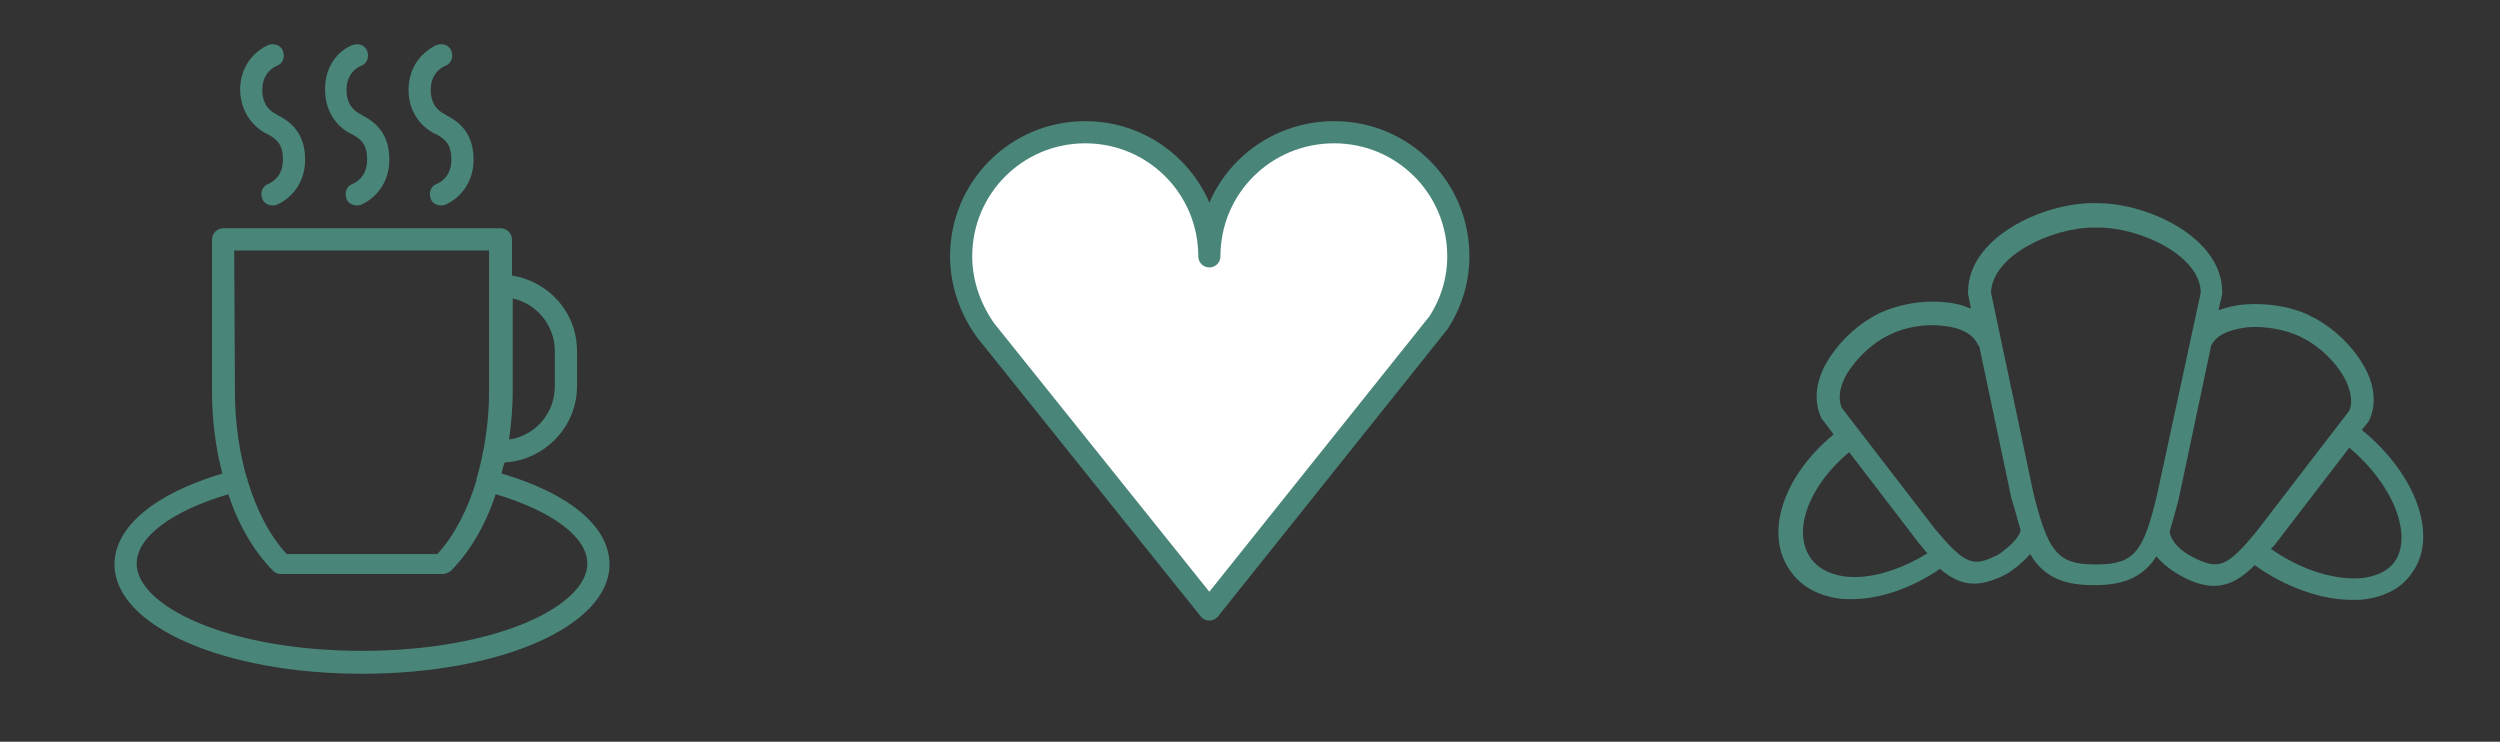
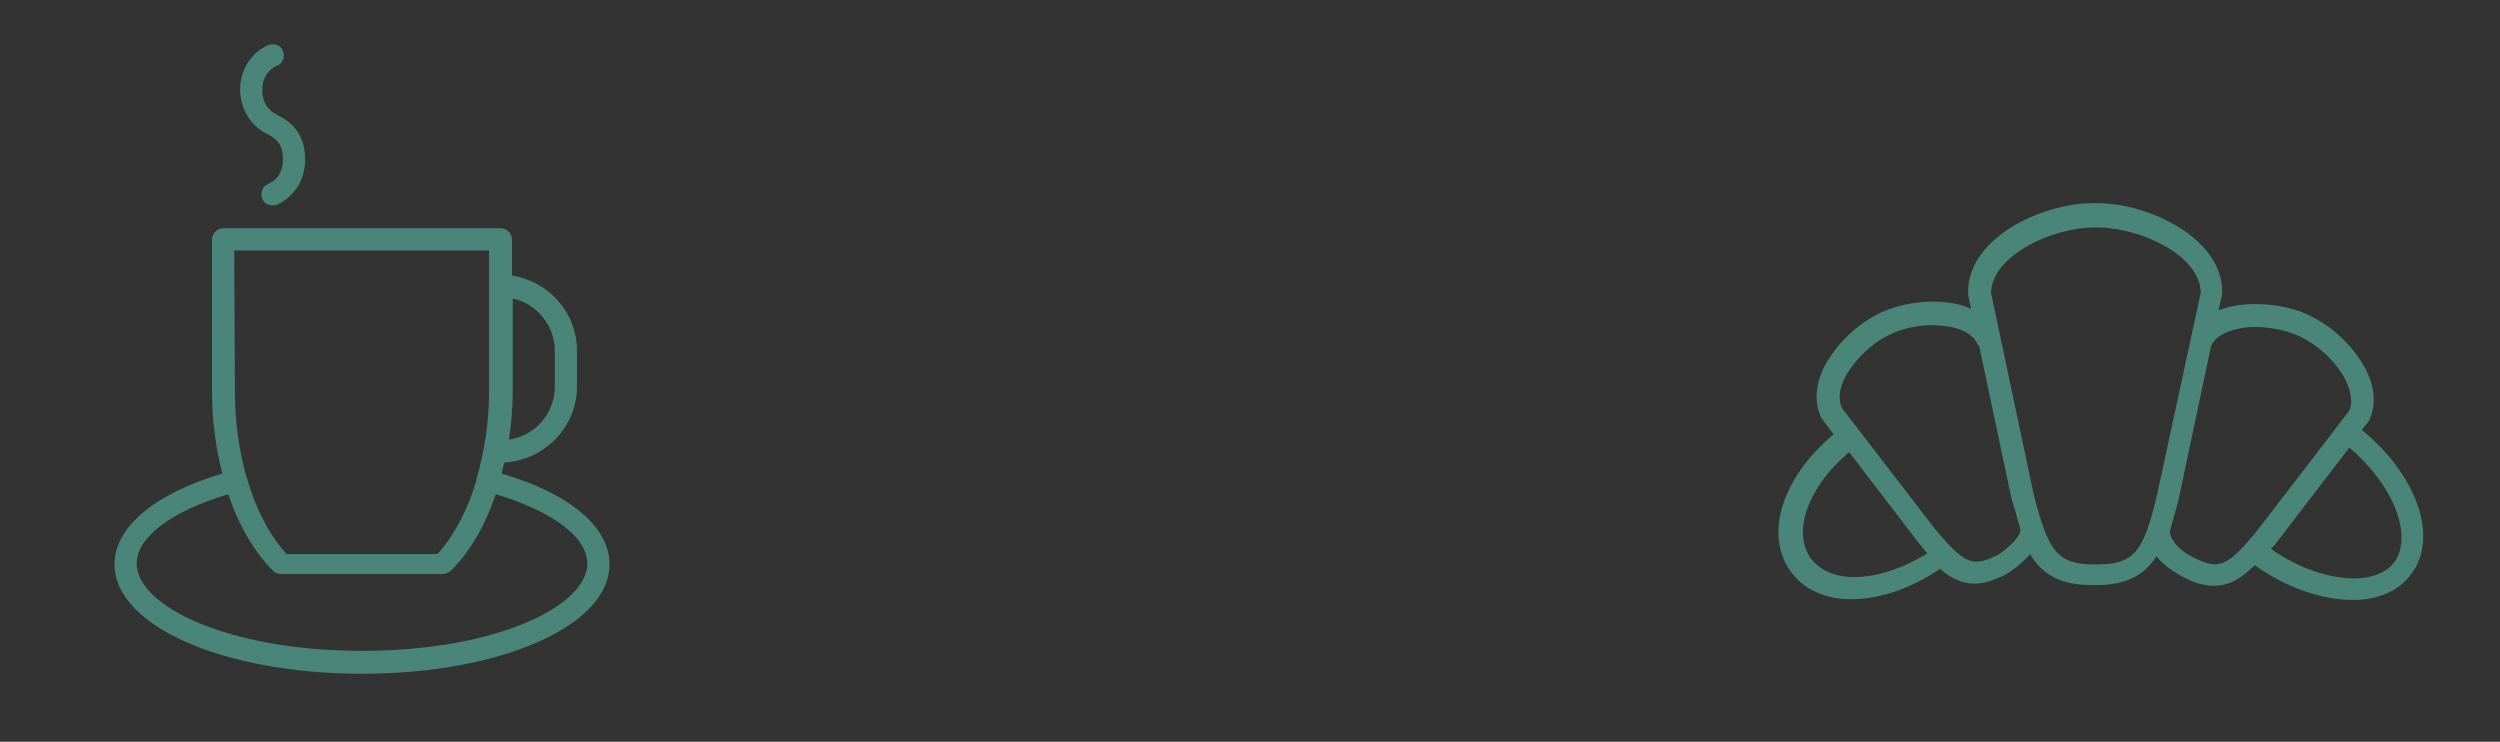
<svg xmlns="http://www.w3.org/2000/svg" viewBox="0 0 338.40 100.40" data-guides="{&quot;vertical&quot;:[],&quot;horizontal&quot;:[]}">
  <rect x="0" y="0" width="338.40" height="100.40" fill="#333333" stroke="none" />
  <defs />
  <path fill="#498679" stroke="none" fill-opacity="1" stroke-width="1" stroke-opacity="1" color="rgb(51, 51, 51)" class="st0" id="tSvg86e725b2e8" title="Path 1" d="M67.901 64.099C68.001 63.599 68.101 63.099 68.301 62.599C73.701 62.299 78.101 57.799 78.101 52.299C78.101 50.699 78.101 49.099 78.101 47.499C78.101 42.299 74.301 38.099 69.301 37.299C69.301 35.666 69.301 34.033 69.301 32.4C69.301 31.599 68.601 30.899 67.801 30.899C55.268 30.899 42.734 30.899 30.201 30.899C29.401 30.899 28.701 31.599 28.701 32.4C28.701 39.266 28.701 46.133 28.701 52.999C28.701 56.899 29.201 60.699 30.101 64.099C21.002 66.799 15.502 71.299 15.502 76.399C15.502 84.699 30.201 91.199 49.001 91.199C67.801 91.199 82.501 84.699 82.501 76.399C82.501 71.299 77.101 66.799 67.901 64.099ZM75.101 47.499C75.101 49.099 75.101 50.699 75.101 52.299C75.101 55.999 72.401 58.999 68.901 59.499C69.201 57.399 69.401 55.199 69.401 52.999C69.401 48.799 69.401 44.599 69.401 40.399C72.601 41.099 75.101 43.999 75.101 47.499ZM31.701 33.9C43.201 33.9 54.701 33.9 66.201 33.9C66.201 40.266 66.201 46.633 66.201 52.999C66.201 56.999 65.601 60.899 64.601 64.499C64.601 64.599 64.501 64.699 64.501 64.799C64.501 64.899 64.501 64.899 64.501 64.999C63.301 68.999 61.501 72.499 59.201 74.999C52.401 74.999 45.601 74.999 38.801 74.999C36.501 72.499 34.701 68.999 33.501 64.999C33.501 64.966 33.501 64.932 33.501 64.899C33.501 64.799 33.501 64.799 33.401 64.699C32.401 61.199 31.801 57.199 31.801 53.099C31.768 46.699 31.735 40.299 31.701 33.9C31.701 33.9 31.701 33.9 31.701 33.9ZM49.001 88.099C30.801 88.099 18.502 81.999 18.502 76.299C18.502 72.699 23.201 69.199 30.901 66.899C32.301 71.099 34.401 74.699 37.001 77.299C37.301 77.599 37.701 77.699 38.101 77.699C45.368 77.699 52.634 77.699 59.901 77.699C60.301 77.699 60.701 77.499 61.001 77.299C63.601 74.699 65.701 71.099 67.101 66.899C74.801 69.199 79.501 72.699 79.501 76.299C79.501 81.999 67.201 88.099 49.001 88.099Z" />
  <path fill="#498679" stroke="none" fill-opacity="1" stroke-width="1" stroke-opacity="1" color="rgb(51, 51, 51)" class="st0" id="tSvg679ad58a3e" title="Path 2" d="M36.301 18.2C37.601 18.9 38.301 19.7 38.301 21.6C38.301 23.9 36.801 24.7 36.301 24.9C35.501 25.2 35.201 26.1 35.501 26.9C35.701 27.5 36.301 27.8 36.901 27.8C37.101 27.8 37.301 27.8 37.501 27.7C39.301 26.9 41.301 24.9 41.301 21.6C41.301 17.9 39.201 16.4 37.601 15.6C37.601 15.6 37.501 15.6 37.501 15.5C37.001 15.3 35.501 14.5 35.501 12.2C35.501 9.9 37.001 9.1 37.501 8.9C38.301 8.6 38.601 7.7 38.301 6.9C38.001 6.1 37.101 5.8 36.301 6.1C34.501 6.9 32.501 8.9 32.501 12.2C32.601 15.4 34.501 17.4 36.301 18.2Z" />
-   <path fill="#498679" stroke="none" fill-opacity="1" stroke-width="1" stroke-opacity="1" color="rgb(51, 51, 51)" class="st0" id="tSvgf3375eb5ee" title="Path 3" d="M47.701 18.2C49.001 18.9 49.701 19.7 49.701 21.6C49.701 23.9 48.201 24.7 47.701 24.9C46.901 25.2 46.601 26.1 46.901 26.9C47.101 27.5 47.701 27.8 48.301 27.8C48.501 27.8 48.701 27.8 48.901 27.7C50.701 26.9 52.701 24.9 52.701 21.6C52.701 17.9 50.601 16.4 49.001 15.6C49.001 15.6 48.901 15.6 48.901 15.5C48.401 15.3 46.901 14.5 46.901 12.2C46.901 9.9 48.401 9.1 48.901 8.9C49.701 8.6 50.001 7.7 49.701 6.9C49.401 6.1 48.501 5.8 47.701 6.1C45.901 6.8 44.001 8.8 44.001 12.1C44.001 15.4 45.901 17.4 47.701 18.2Z" />
-   <path fill="#498679" stroke="none" fill-opacity="1" stroke-width="1" stroke-opacity="1" color="rgb(51, 51, 51)" class="st0" id="tSvg13a88a66ed2" title="Path 4" d="M59.101 18.2C60.401 18.9 61.101 19.7 61.101 21.6C61.101 23.9 59.601 24.7 59.101 24.9C58.301 25.2 58.001 26.1 58.301 26.9C58.501 27.5 59.101 27.8 59.701 27.8C59.901 27.8 60.101 27.8 60.301 27.7C62.101 26.9 64.101 24.9 64.101 21.6C64.101 17.9 62.001 16.4 60.401 15.6C60.401 15.6 60.301 15.6 60.301 15.5C59.801 15.3 58.301 14.5 58.301 12.2C58.301 9.9 59.801 9.1 60.301 8.9C61.101 8.6 61.401 7.7 61.101 6.9C60.801 6.1 59.901 5.8 59.101 6.1C57.301 6.9 55.301 8.9 55.301 12.2C55.301 15.3 57.201 17.4 59.101 18.2Z" />
  <path fill="#498679" stroke="none" fill-opacity="1" stroke-width="1" stroke-opacity="1" color="rgb(51, 51, 51)" class="st0" id="tSvg11ff08f3883" title="Path 5" d="M319.697 58.199C319.964 57.866 320.23 57.532 320.497 57.199C320.597 57.099 320.597 56.999 320.697 56.899C321.497 55.199 321.497 53.299 320.797 51.299C319.597 47.999 316.397 44.599 312.997 42.899C312.897 42.899 312.897 42.899 312.797 42.799C312.697 42.799 312.697 42.699 312.597 42.699C310.197 41.499 306.897 40.999 303.997 41.199C302.597 41.299 301.397 41.599 300.297 41.999C300.464 41.266 300.63 40.533 300.797 39.799C300.797 39.699 300.797 39.599 300.797 39.499C300.797 32.2 290.797 27.5 283.897 27.5C283.797 27.5 283.697 27.5 283.597 27.5C283.497 27.5 283.397 27.5 283.297 27.5C276.398 27.5 266.398 32.2 266.398 39.499C266.398 39.599 266.398 39.699 266.398 39.799C266.531 40.466 266.664 41.133 266.798 41.799C265.698 41.299 264.498 40.999 263.098 40.899C260.198 40.599 257.098 41.199 254.598 42.299C254.498 42.299 254.498 42.399 254.398 42.399C254.298 42.399 254.298 42.399 254.198 42.499C251.798 43.699 249.398 45.799 247.798 48.199C245.798 51.099 245.398 54.099 246.498 56.499C246.498 56.599 246.598 56.699 246.698 56.799C247.198 57.466 247.698 58.132 248.198 58.799C241.198 64.599 238.698 72.499 242.498 77.499C243.898 79.399 246.098 80.599 248.798 80.999C249.398 81.099 250.098 81.099 250.698 81.099C254.498 81.099 258.798 79.599 262.598 76.999C263.998 78.199 265.498 78.999 267.198 78.999C268.298 78.999 269.498 78.699 270.998 77.999C271.131 77.932 271.264 77.865 271.398 77.799C271.498 77.799 271.498 77.699 271.598 77.699C272.098 77.399 273.598 76.399 274.798 74.999C276.398 77.699 278.798 79.199 283.197 79.199C283.364 79.199 283.531 79.199 283.697 79.199C287.897 79.199 290.297 77.799 291.897 75.299C292.797 76.399 293.997 77.299 295.497 78.099C295.631 78.165 295.764 78.232 295.897 78.299C297.297 78.999 298.597 79.299 299.697 79.299C301.797 79.299 303.497 78.199 305.197 76.499C309.397 79.499 314.197 81.199 318.397 81.199C319.097 81.199 319.697 81.199 320.297 81.099C322.897 80.699 324.997 79.599 326.297 77.799C330.197 72.899 327.197 64.299 319.697 58.199ZM249.498 77.999C247.598 77.699 246.098 76.899 245.198 75.699C242.498 72.099 244.698 65.899 250.298 61.199C253.465 65.332 256.631 69.466 259.798 73.599C260.198 73.999 260.498 74.499 260.898 74.899C256.998 77.299 252.798 78.499 249.498 77.999ZM273.498 71.699C273.498 72.699 271.698 74.299 270.298 75.199C270.198 75.232 270.098 75.266 269.998 75.299C266.998 76.799 265.798 76.199 261.998 71.699C257.764 66.199 253.531 60.699 249.298 55.199C248.498 53.299 249.598 51.099 250.398 49.999C251.698 48.099 253.698 46.299 255.598 45.399C255.698 45.399 255.698 45.299 255.798 45.299C255.898 45.299 255.898 45.299 255.998 45.199C257.898 44.299 260.598 43.799 262.898 44.099C264.298 44.199 266.798 44.699 267.698 46.599C267.698 46.699 267.798 46.799 267.898 46.799C269.364 53.733 270.831 60.666 272.298 67.599C272.798 69.099 273.098 70.399 273.498 71.699C273.498 71.699 273.498 71.699 273.498 71.699ZM283.897 76.399C283.731 76.399 283.564 76.399 283.397 76.399C278.397 76.399 277.197 74.399 275.298 66.999C273.364 57.866 271.431 48.733 269.498 39.599C269.698 34.499 277.897 30.799 283.397 30.799C283.497 30.799 283.597 30.799 283.697 30.799C283.797 30.799 283.897 30.799 283.997 30.799C289.597 30.799 297.797 34.499 297.897 39.599C295.931 48.699 293.964 57.799 291.997 66.899C290.197 74.499 288.997 76.399 283.897 76.399ZM297.397 75.699C297.264 75.632 297.131 75.566 296.997 75.499C295.097 74.599 293.897 73.299 293.697 71.999C293.697 71.999 293.697 71.899 293.697 71.899C294.097 70.599 294.497 69.099 294.897 67.599C296.364 60.666 297.831 53.733 299.297 46.799C300.197 44.899 302.797 44.499 304.197 44.299C306.497 44.099 309.297 44.599 311.197 45.499C311.297 45.499 311.297 45.499 311.397 45.599C311.497 45.599 311.497 45.699 311.597 45.699C314.297 46.999 316.997 49.799 317.897 52.399C318.297 53.599 318.397 54.699 317.997 55.599C313.797 61.066 309.597 66.532 305.397 71.999C301.597 76.599 300.397 77.099 297.397 75.699ZM324.097 76.099C323.297 77.199 321.897 77.899 320.097 78.199C316.397 78.699 311.497 77.199 307.397 74.299C307.497 74.199 307.597 73.999 307.797 73.899C311.197 69.466 314.597 65.032 317.997 60.599C323.897 65.499 326.697 72.499 324.097 76.099Z" />
-   <path fill="#ffffff" stroke="#498679" fill-opacity="1" stroke-width="3" stroke-opacity="1" color="rgb(51, 51, 51)" stroke-linecap="round" stroke-linejoin="round" stroke-miterlimit="10" class="st1" id="tSvg17cd7545419" title="Path 6" d="M163.699 34.7C163.699 25.4 156.199 17.9 146.9 17.9C137.6 17.9 130.1 25.4 130.1 34.7C130.1 38.399 131.4 41.899 133.4 44.699C143.5 57.299 153.6 69.899 163.699 82.499C174.032 69.566 184.366 56.633 194.699 43.699C196.399 41.099 197.399 37.999 197.399 34.7C197.399 25.4 189.899 17.9 180.599 17.9C171.199 17.9 163.699 25.4 163.699 34.7" />
</svg>